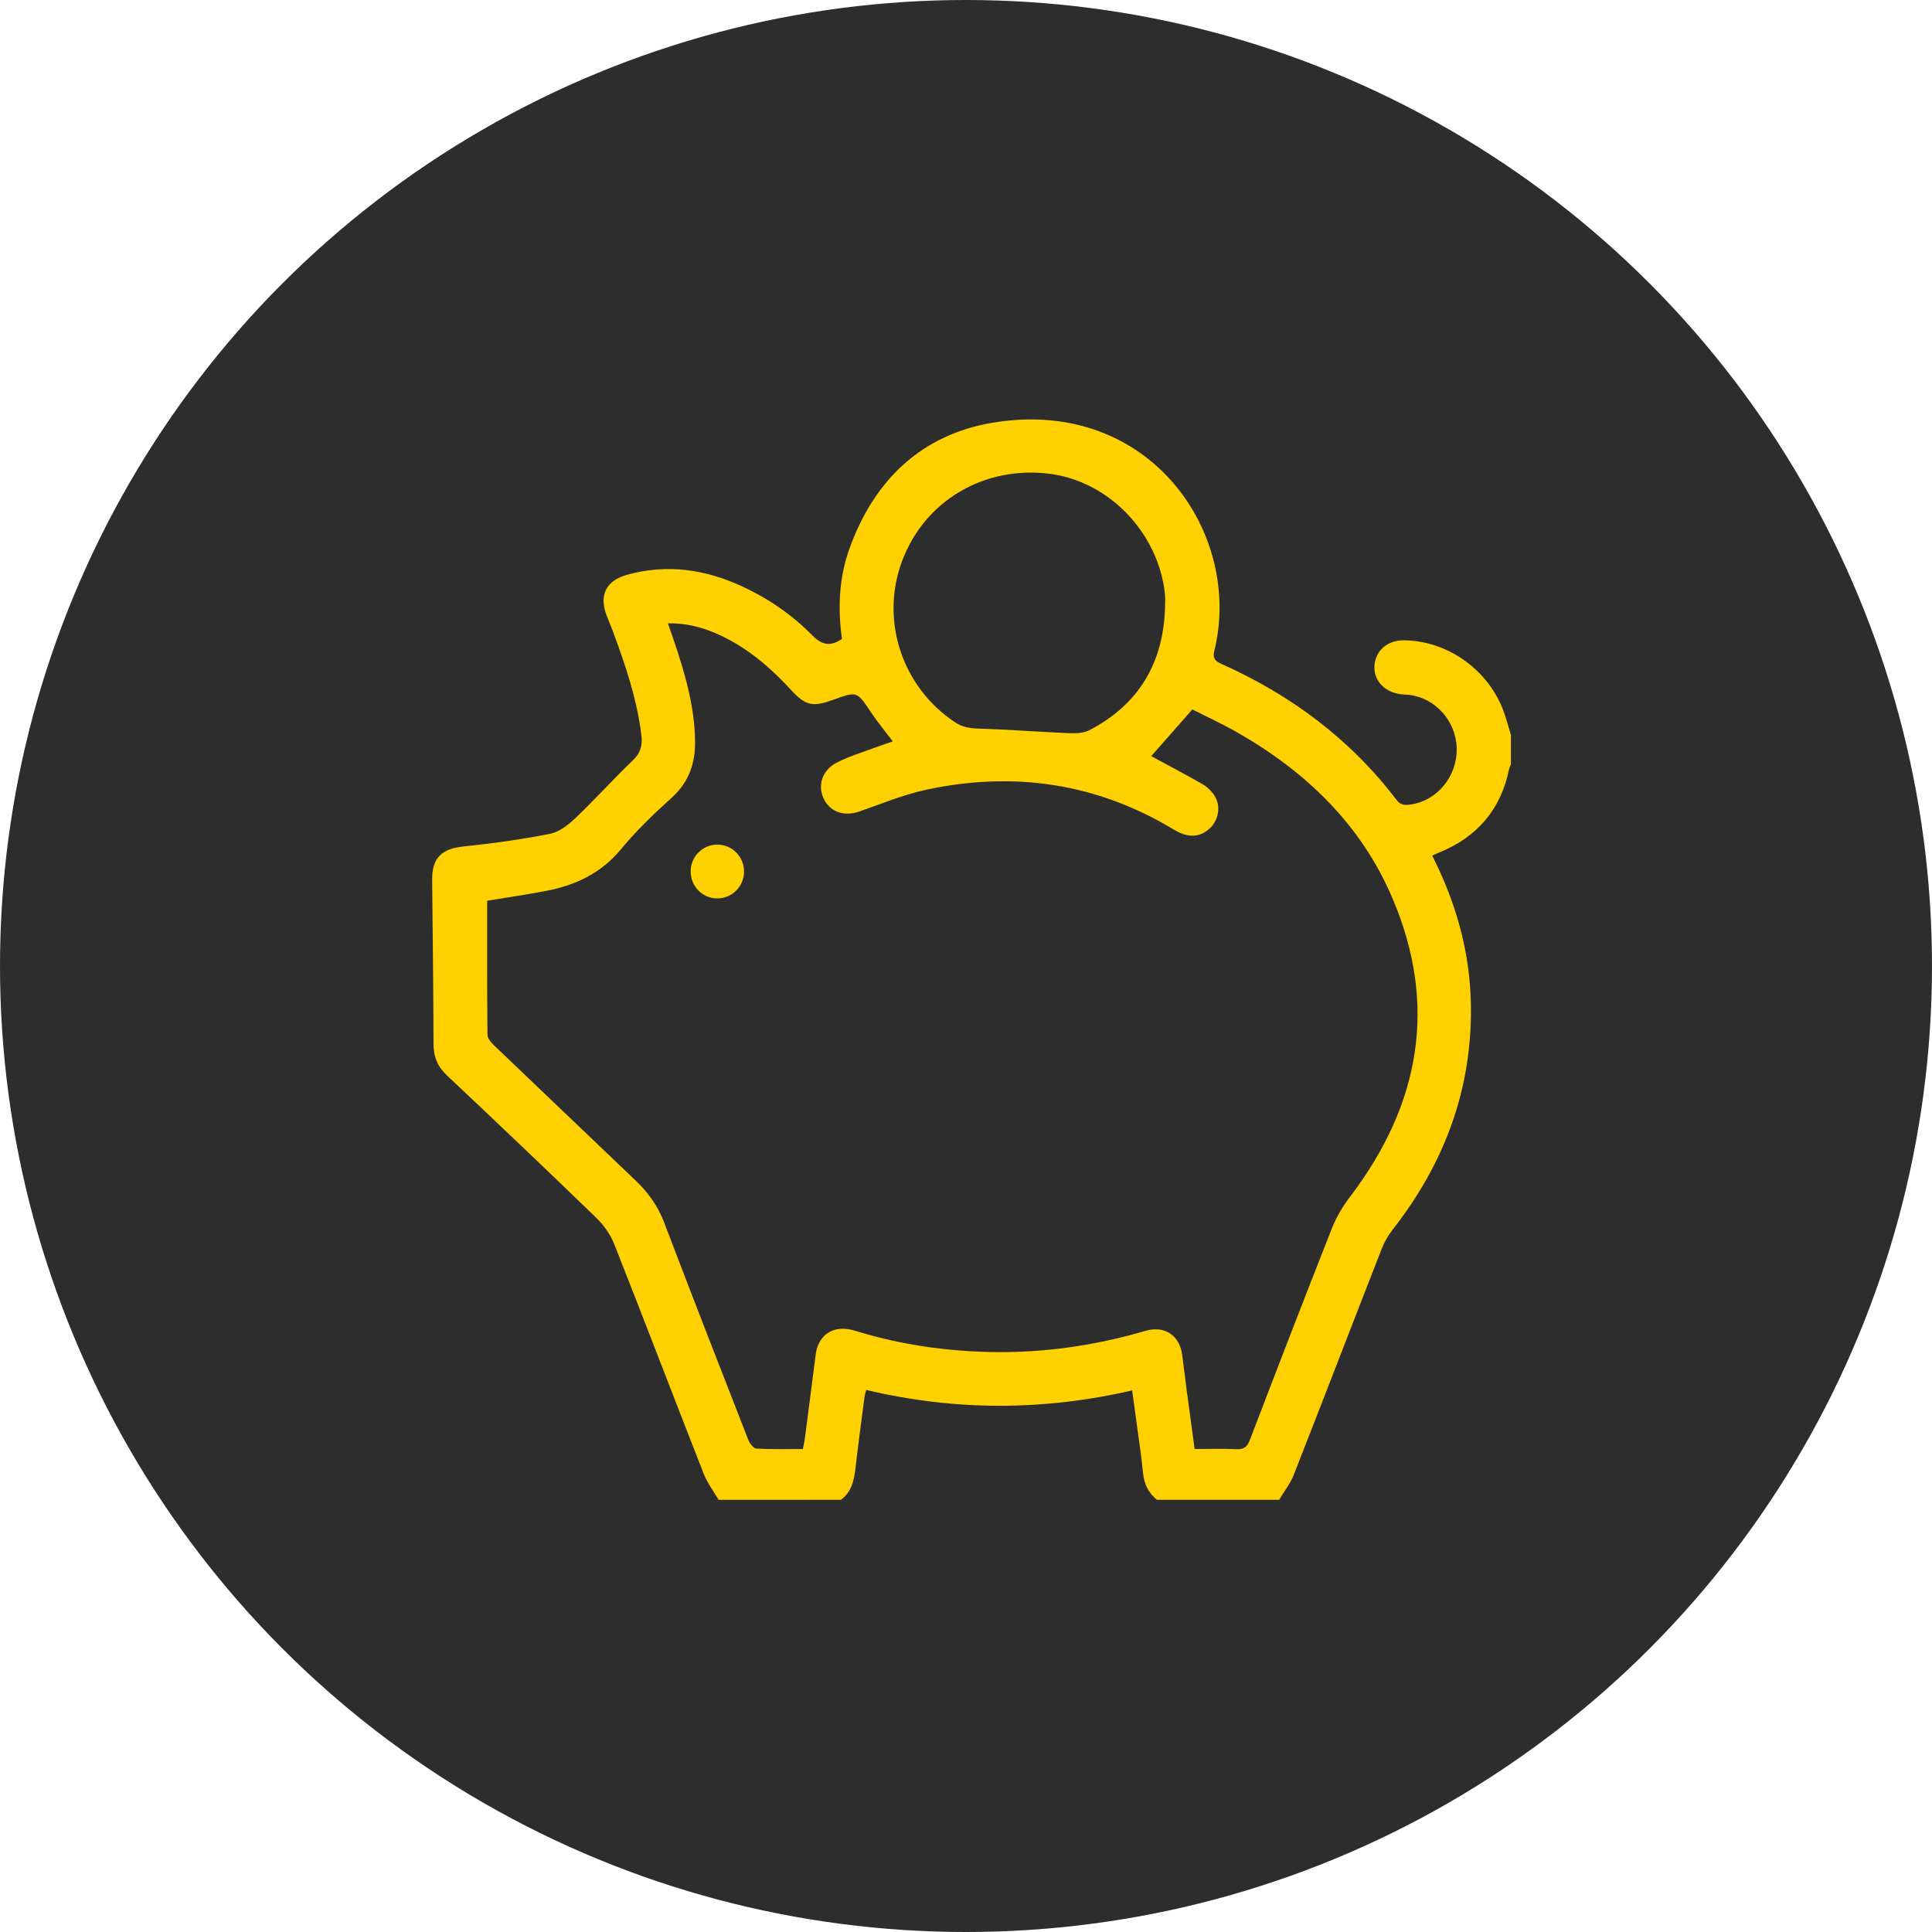
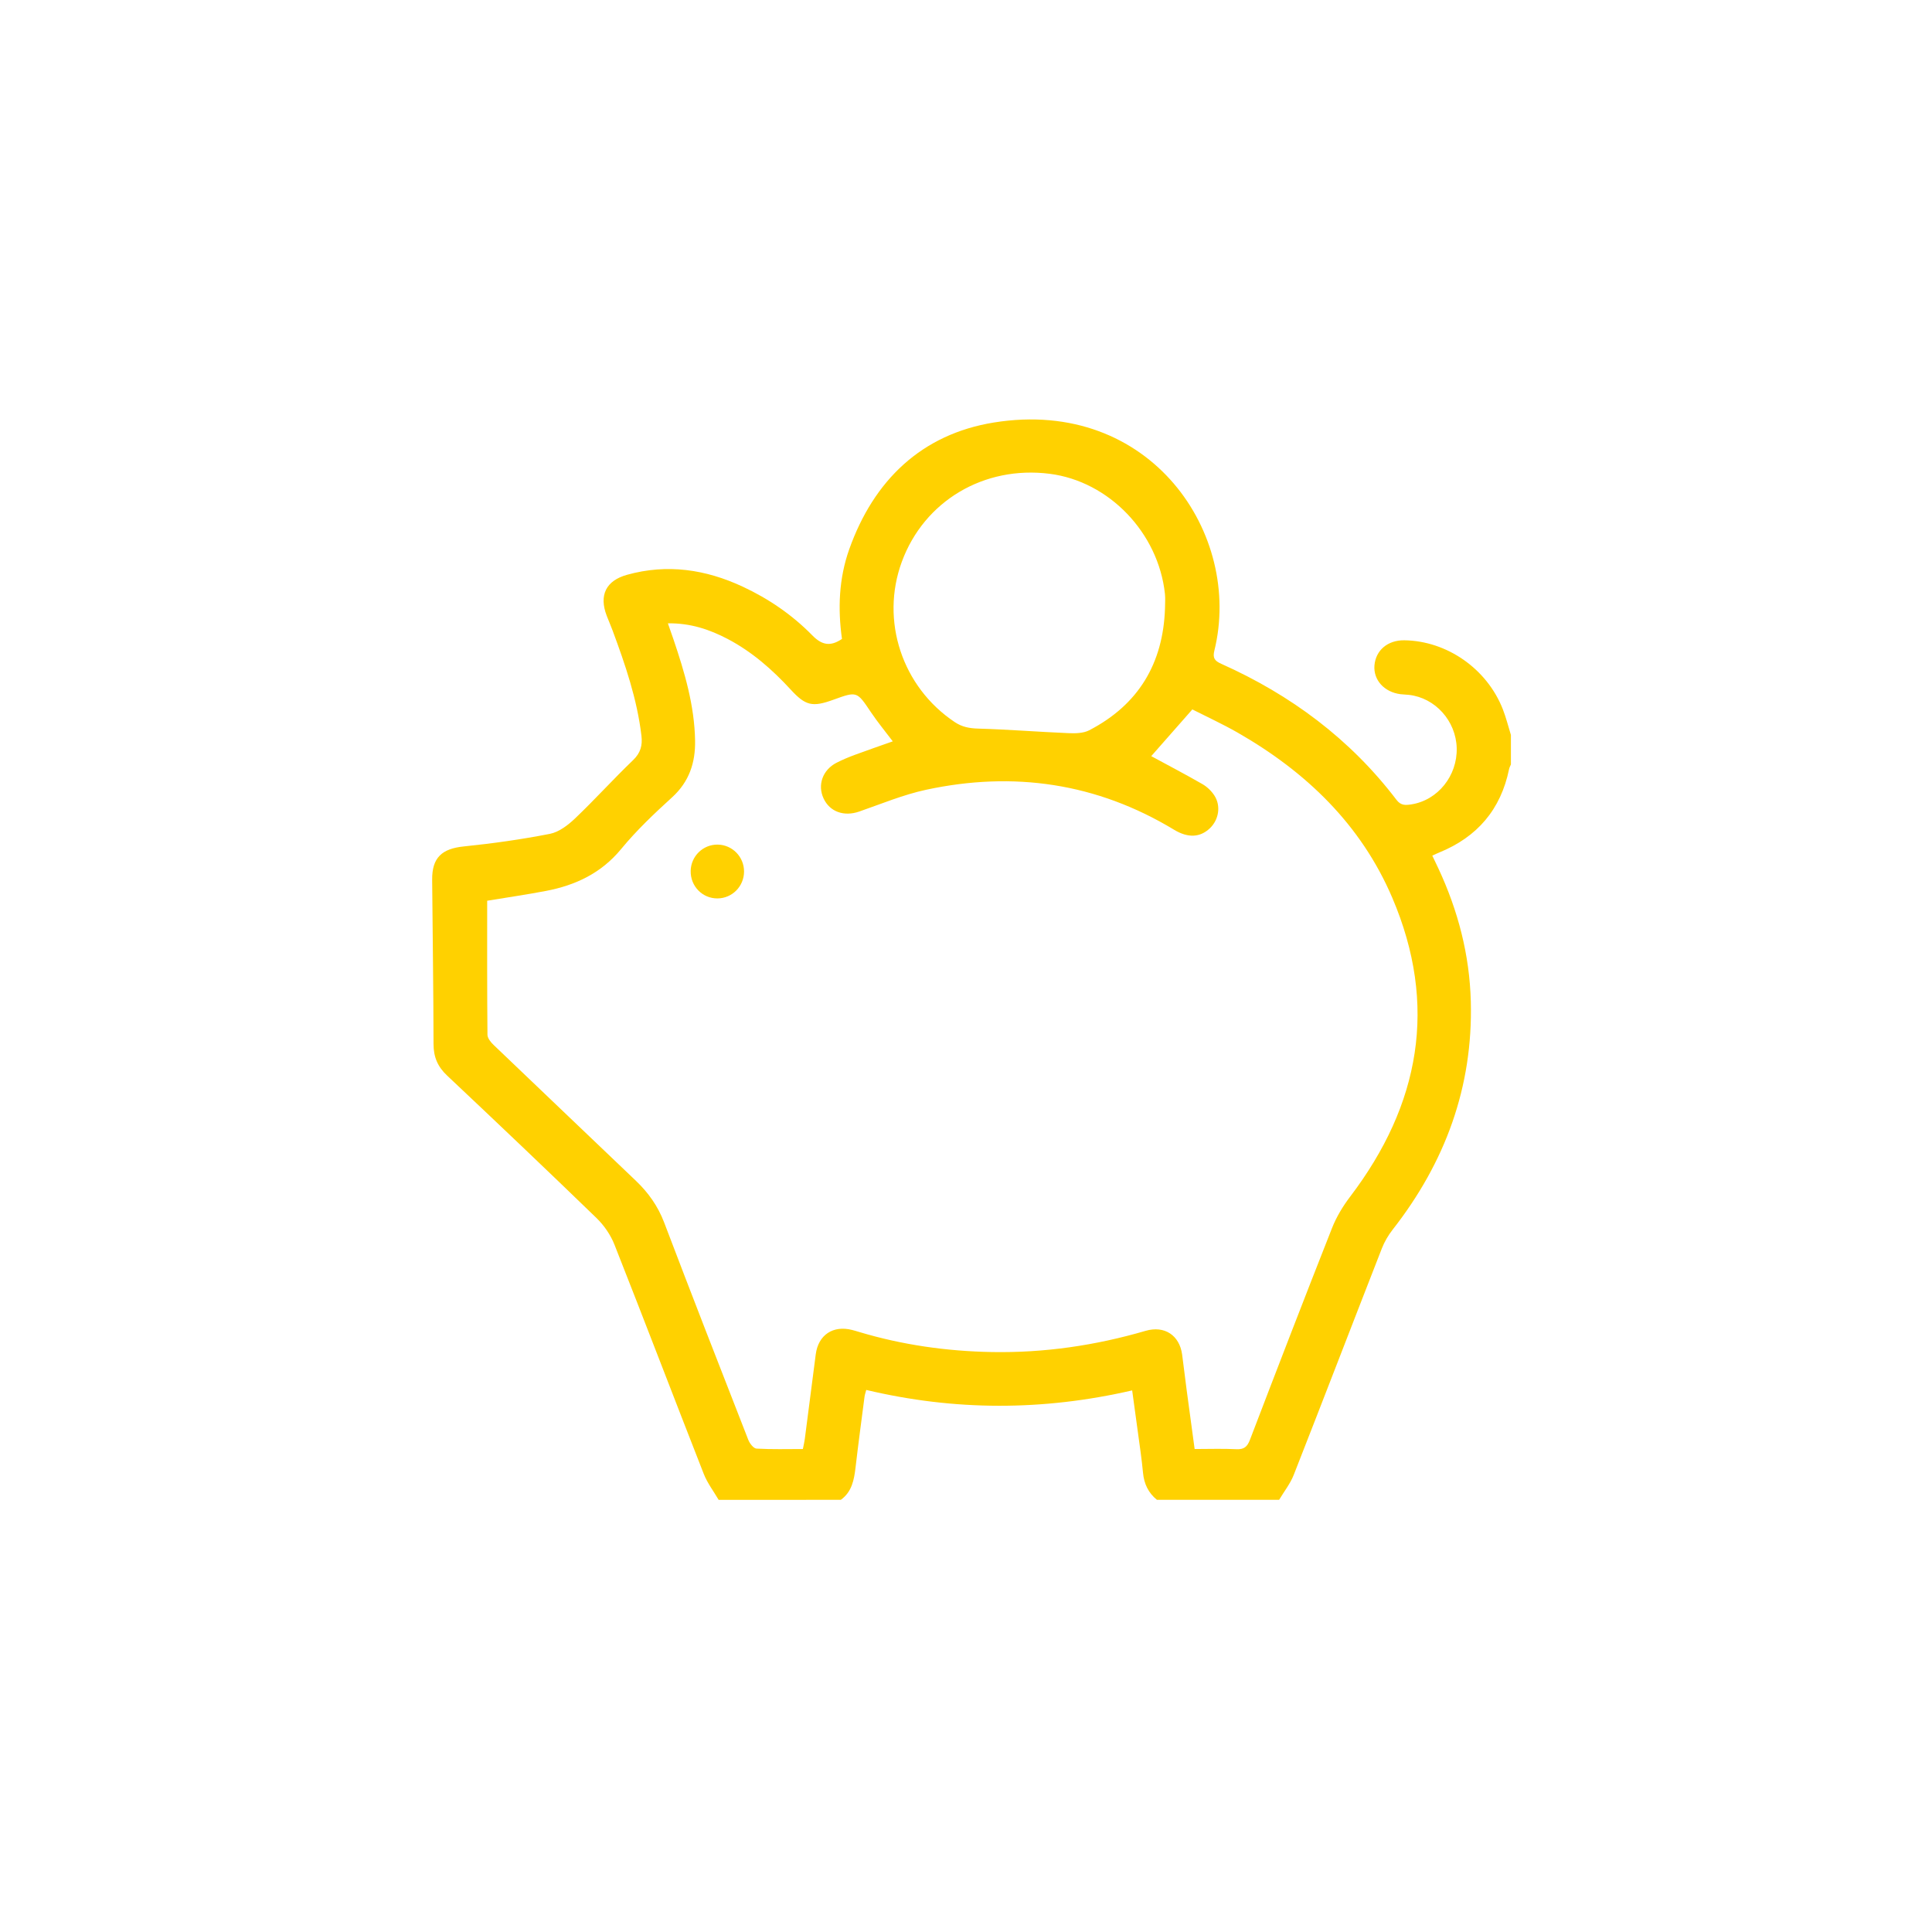
<svg xmlns="http://www.w3.org/2000/svg" width="152" height="152" viewBox="0 0 152 152" fill="none">
-   <circle cx="76" cy="76" r="76" fill="#2D2D2D" />
  <path d="M56.539 118C56.142 117.323 55.651 116.682 55.368 115.959C53.011 109.95 50.713 103.92 48.341 97.919C48.038 97.152 47.523 96.404 46.93 95.829C43.041 92.06 39.116 88.332 35.174 84.618C34.433 83.921 34.108 83.158 34.108 82.141C34.101 77.831 34.035 73.522 34 69.211C33.986 67.471 34.769 66.769 36.489 66.593C38.76 66.361 41.029 66.042 43.268 65.602C43.983 65.461 44.693 64.913 45.247 64.386C46.806 62.9 48.252 61.297 49.806 59.805C50.399 59.236 50.556 58.646 50.465 57.883C50.125 55.007 49.194 52.296 48.195 49.603C48.051 49.216 47.885 48.836 47.735 48.449C47.111 46.826 47.677 45.681 49.336 45.221C52.493 44.343 55.514 44.794 58.439 46.158C60.486 47.113 62.334 48.38 63.907 49.986C64.665 50.761 65.331 50.883 66.242 50.268C65.91 47.907 65.994 45.519 66.814 43.213C68.747 37.778 72.516 34.159 78.192 33.241C90.543 31.244 97.793 42.056 95.54 51.186C95.395 51.768 95.56 51.993 96.088 52.228C101.552 54.671 106.231 58.146 109.873 62.934C110.22 63.391 110.6 63.353 111.036 63.285C113.118 62.962 114.666 61.034 114.606 58.85C114.547 56.714 112.917 54.9 110.843 54.668C110.624 54.644 110.401 54.642 110.182 54.615C108.899 54.45 108.039 53.494 108.135 52.345C108.238 51.155 109.183 50.361 110.476 50.375C113.826 50.416 116.983 52.608 118.232 55.792C118.491 56.451 118.659 57.145 118.871 57.822C118.871 58.596 118.871 59.369 118.871 60.143C118.821 60.267 118.75 60.388 118.725 60.517C118.075 63.692 116.218 65.852 113.233 67.07C113.061 67.139 112.895 67.221 112.685 67.316C112.86 67.683 113.014 68.003 113.165 68.324C114.712 71.641 115.619 75.119 115.716 78.785C115.893 85.526 113.697 91.461 109.57 96.738C109.22 97.185 108.92 97.698 108.714 98.228C106.395 104.161 104.113 110.109 101.784 116.039C101.51 116.735 101.022 117.348 100.635 117.998C97.431 117.998 94.225 117.998 91.021 117.998C90.344 117.449 90.008 116.74 89.926 115.869C89.827 114.8 89.665 113.737 89.522 112.671C89.378 111.592 89.226 110.513 89.073 109.39C82.037 111.011 75.106 111.004 68.152 109.353C68.094 109.576 68.037 109.728 68.017 109.887C67.776 111.745 67.526 113.602 67.309 115.462C67.194 116.439 67.02 117.37 66.155 117.998C62.949 118 59.743 118 56.539 118ZM52.546 49.041C52.714 49.523 52.853 49.908 52.984 50.297C53.862 52.889 54.64 55.507 54.686 58.275C54.715 60.001 54.225 61.499 52.884 62.723C51.476 64.004 50.079 65.326 48.873 66.792C47.297 68.704 45.272 69.653 42.937 70.097C41.404 70.389 39.855 70.613 38.329 70.865C38.329 74.396 38.318 77.902 38.351 81.407C38.353 81.677 38.61 81.997 38.831 82.207C42.561 85.78 46.306 89.336 50.039 92.907C51.003 93.829 51.757 94.883 52.245 96.161C54.421 101.883 56.645 107.584 58.874 113.286C58.983 113.565 59.286 113.956 59.518 113.969C60.723 114.038 61.934 114.002 63.166 114.002C63.228 113.686 63.288 113.445 63.319 113.202C63.608 110.986 63.889 108.767 64.179 106.551C64.378 105.026 65.54 104.251 67.038 104.634C67.225 104.681 67.411 104.738 67.595 104.793C71.002 105.815 74.491 106.308 78.04 106.372C82.155 106.445 86.183 105.857 90.132 104.703C91.622 104.269 92.799 105.057 93.004 106.569C93.13 107.498 93.236 108.431 93.36 109.361C93.562 110.889 93.772 112.415 93.988 114.002C95.125 114.002 96.201 113.963 97.272 114.016C97.875 114.045 98.13 113.825 98.34 113.275C100.469 107.712 102.611 102.155 104.798 96.615C105.145 95.735 105.656 94.892 106.231 94.136C111.719 86.912 113.149 79.087 109.539 70.635C107.075 64.864 102.746 60.713 97.355 57.629C96.168 56.952 94.921 56.38 93.807 55.814C92.65 57.129 91.602 58.321 90.574 59.489C91.908 60.214 93.272 60.924 94.603 61.691C94.97 61.903 95.313 62.233 95.543 62.589C96.073 63.409 95.887 64.497 95.187 65.164C94.419 65.894 93.464 65.941 92.374 65.282C86.291 61.603 79.749 60.651 72.853 62.137C71.061 62.524 69.339 63.245 67.597 63.849C66.409 64.262 65.286 63.875 64.795 62.819C64.302 61.761 64.716 60.576 65.808 60.013C66.273 59.774 66.759 59.572 67.25 59.389C68.243 59.02 69.246 58.679 70.239 58.326C69.636 57.529 69.038 56.804 68.517 56.028C67.415 54.386 67.431 54.376 65.569 55.051C63.915 55.652 63.376 55.526 62.206 54.251C60.758 52.676 59.164 51.279 57.258 50.275C55.823 49.521 54.321 49.015 52.546 49.041ZM91.656 47.872C91.656 47.485 91.693 47.096 91.651 46.715C91.131 41.91 87.246 37.869 82.586 37.276C77.416 36.617 72.707 39.417 70.951 44.197C69.246 48.836 70.977 54.049 75.112 56.809C75.691 57.196 76.266 57.302 76.956 57.322C79.322 57.39 81.684 57.581 84.05 57.68C84.598 57.704 85.23 57.695 85.695 57.454C89.566 55.447 91.509 52.201 91.656 47.872Z" fill="#FFD100" />
  <path d="M58.538 68.574C58.532 69.737 57.603 70.675 56.447 70.683C55.259 70.69 54.313 69.719 54.339 68.514C54.362 67.356 55.317 66.431 56.468 66.449C57.621 66.469 58.542 67.413 58.538 68.574Z" fill="#FFD100" />
</svg>